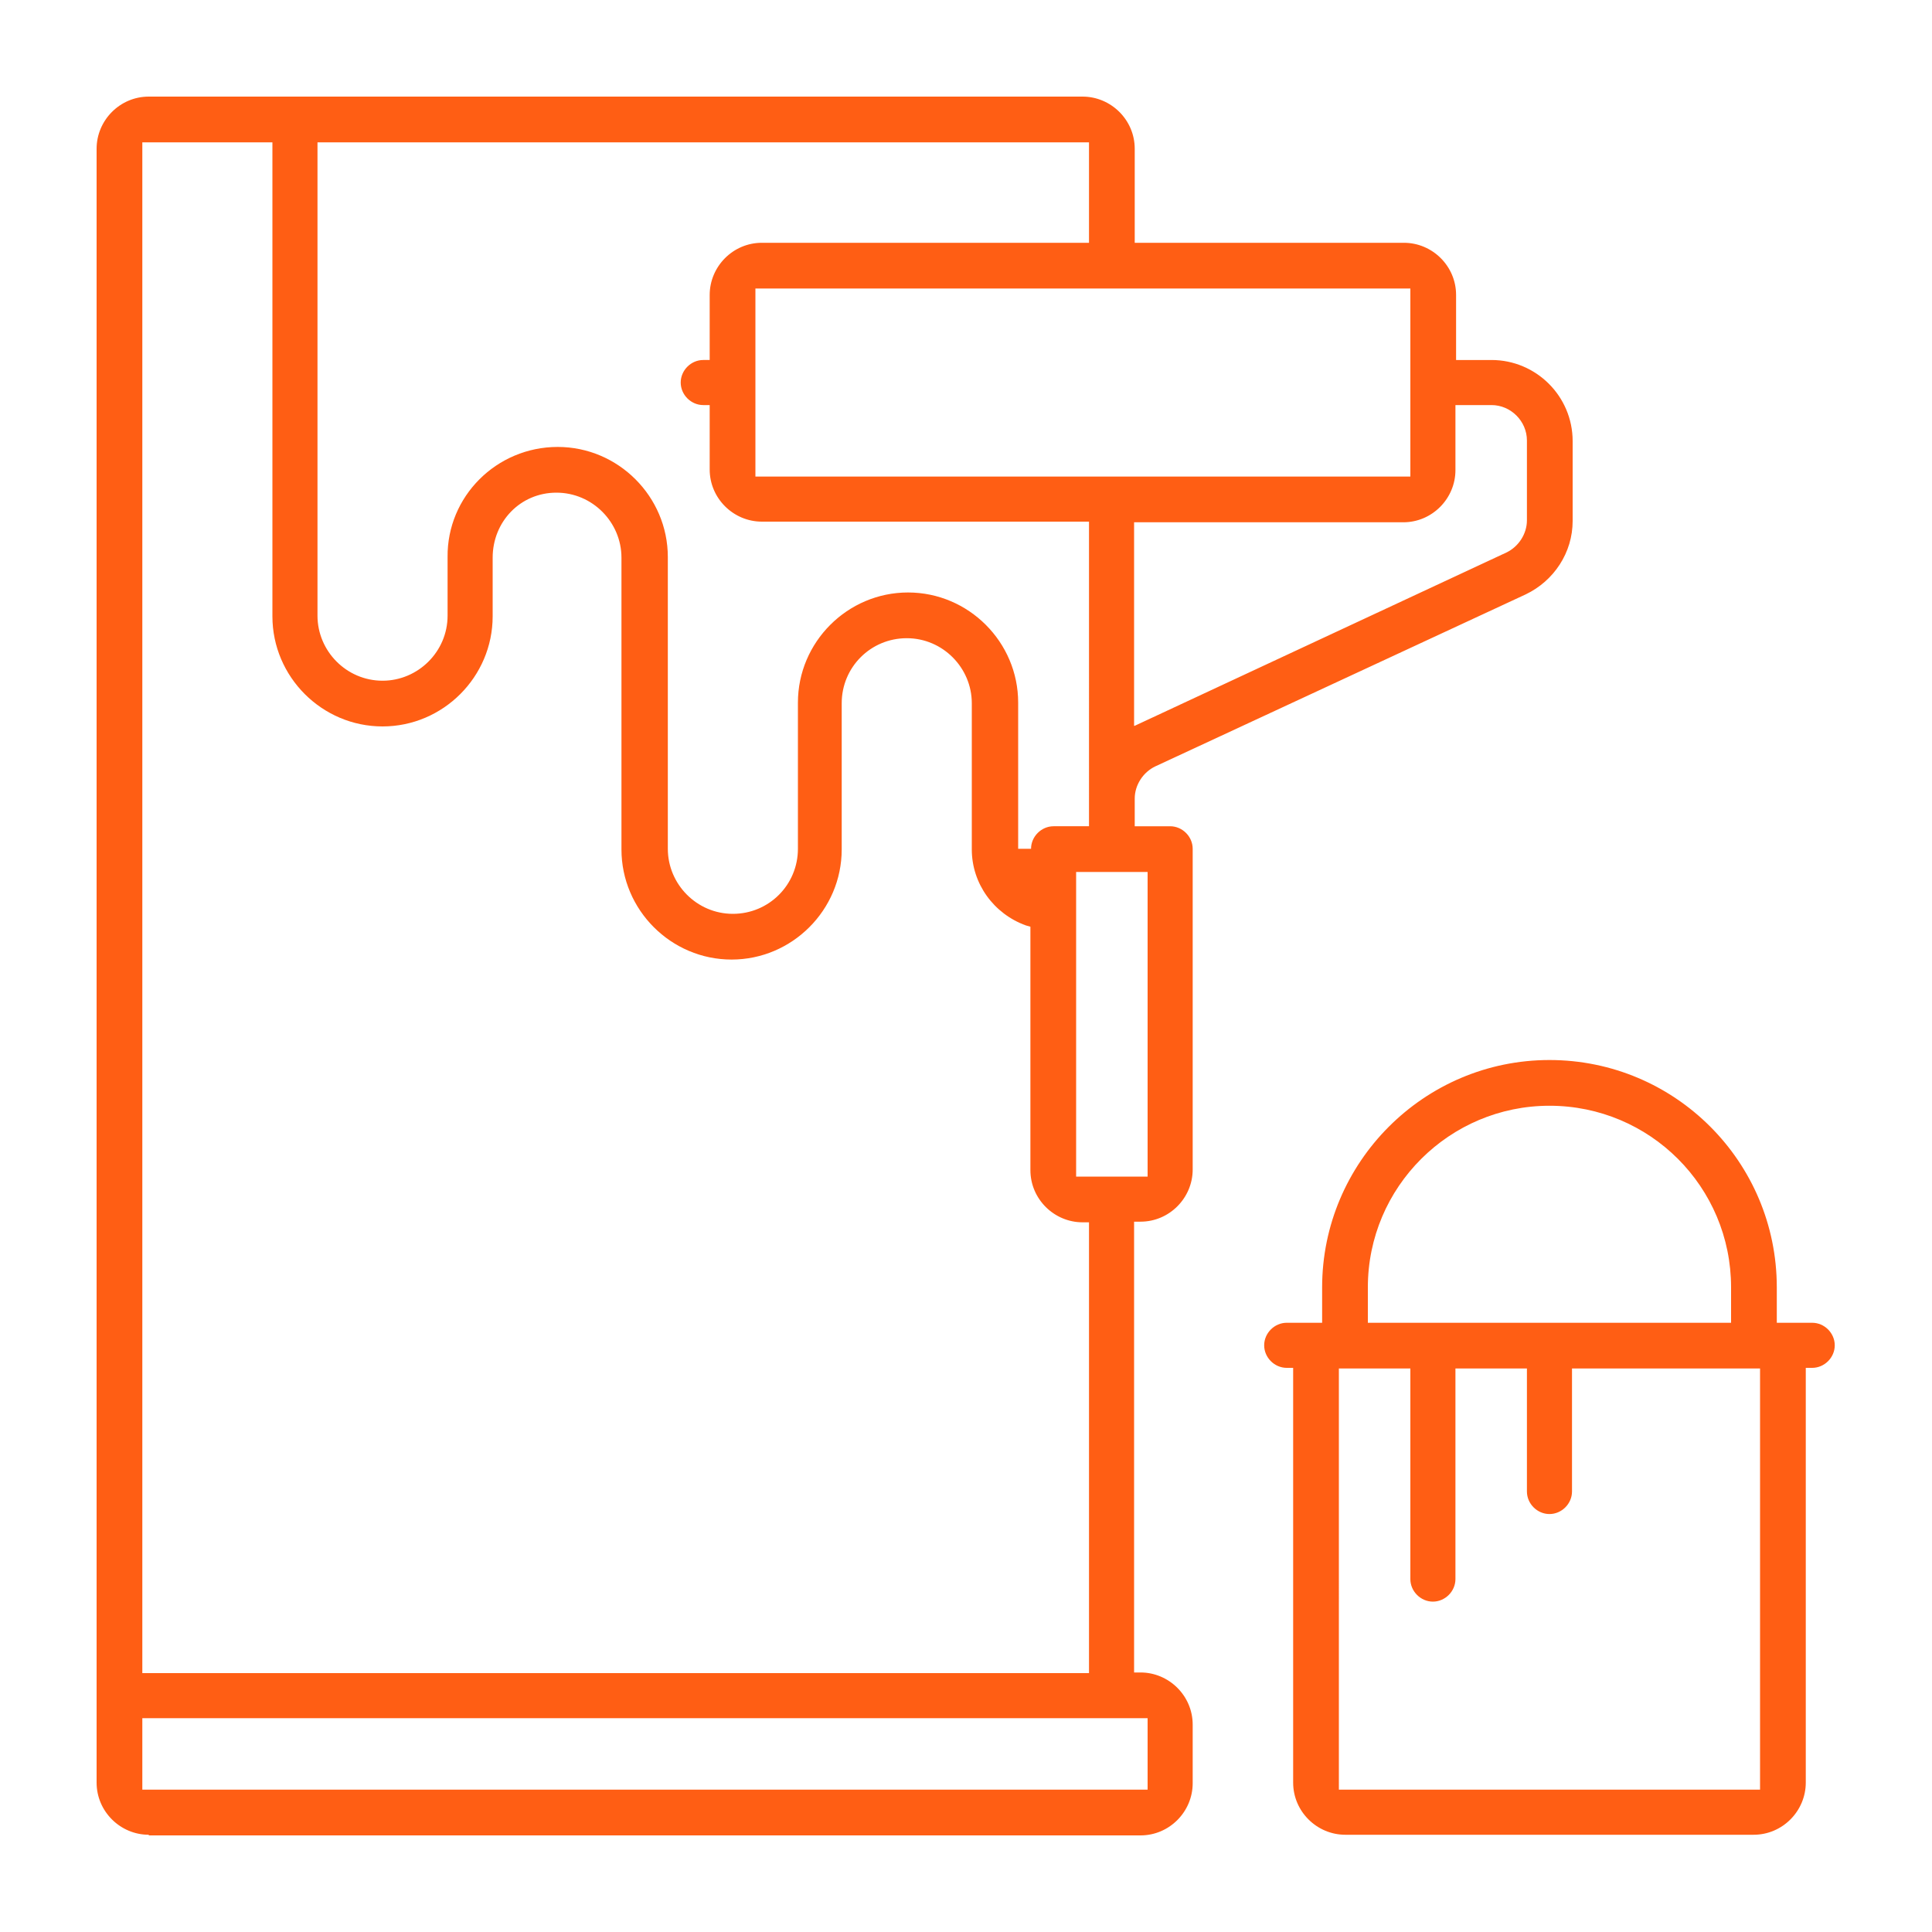
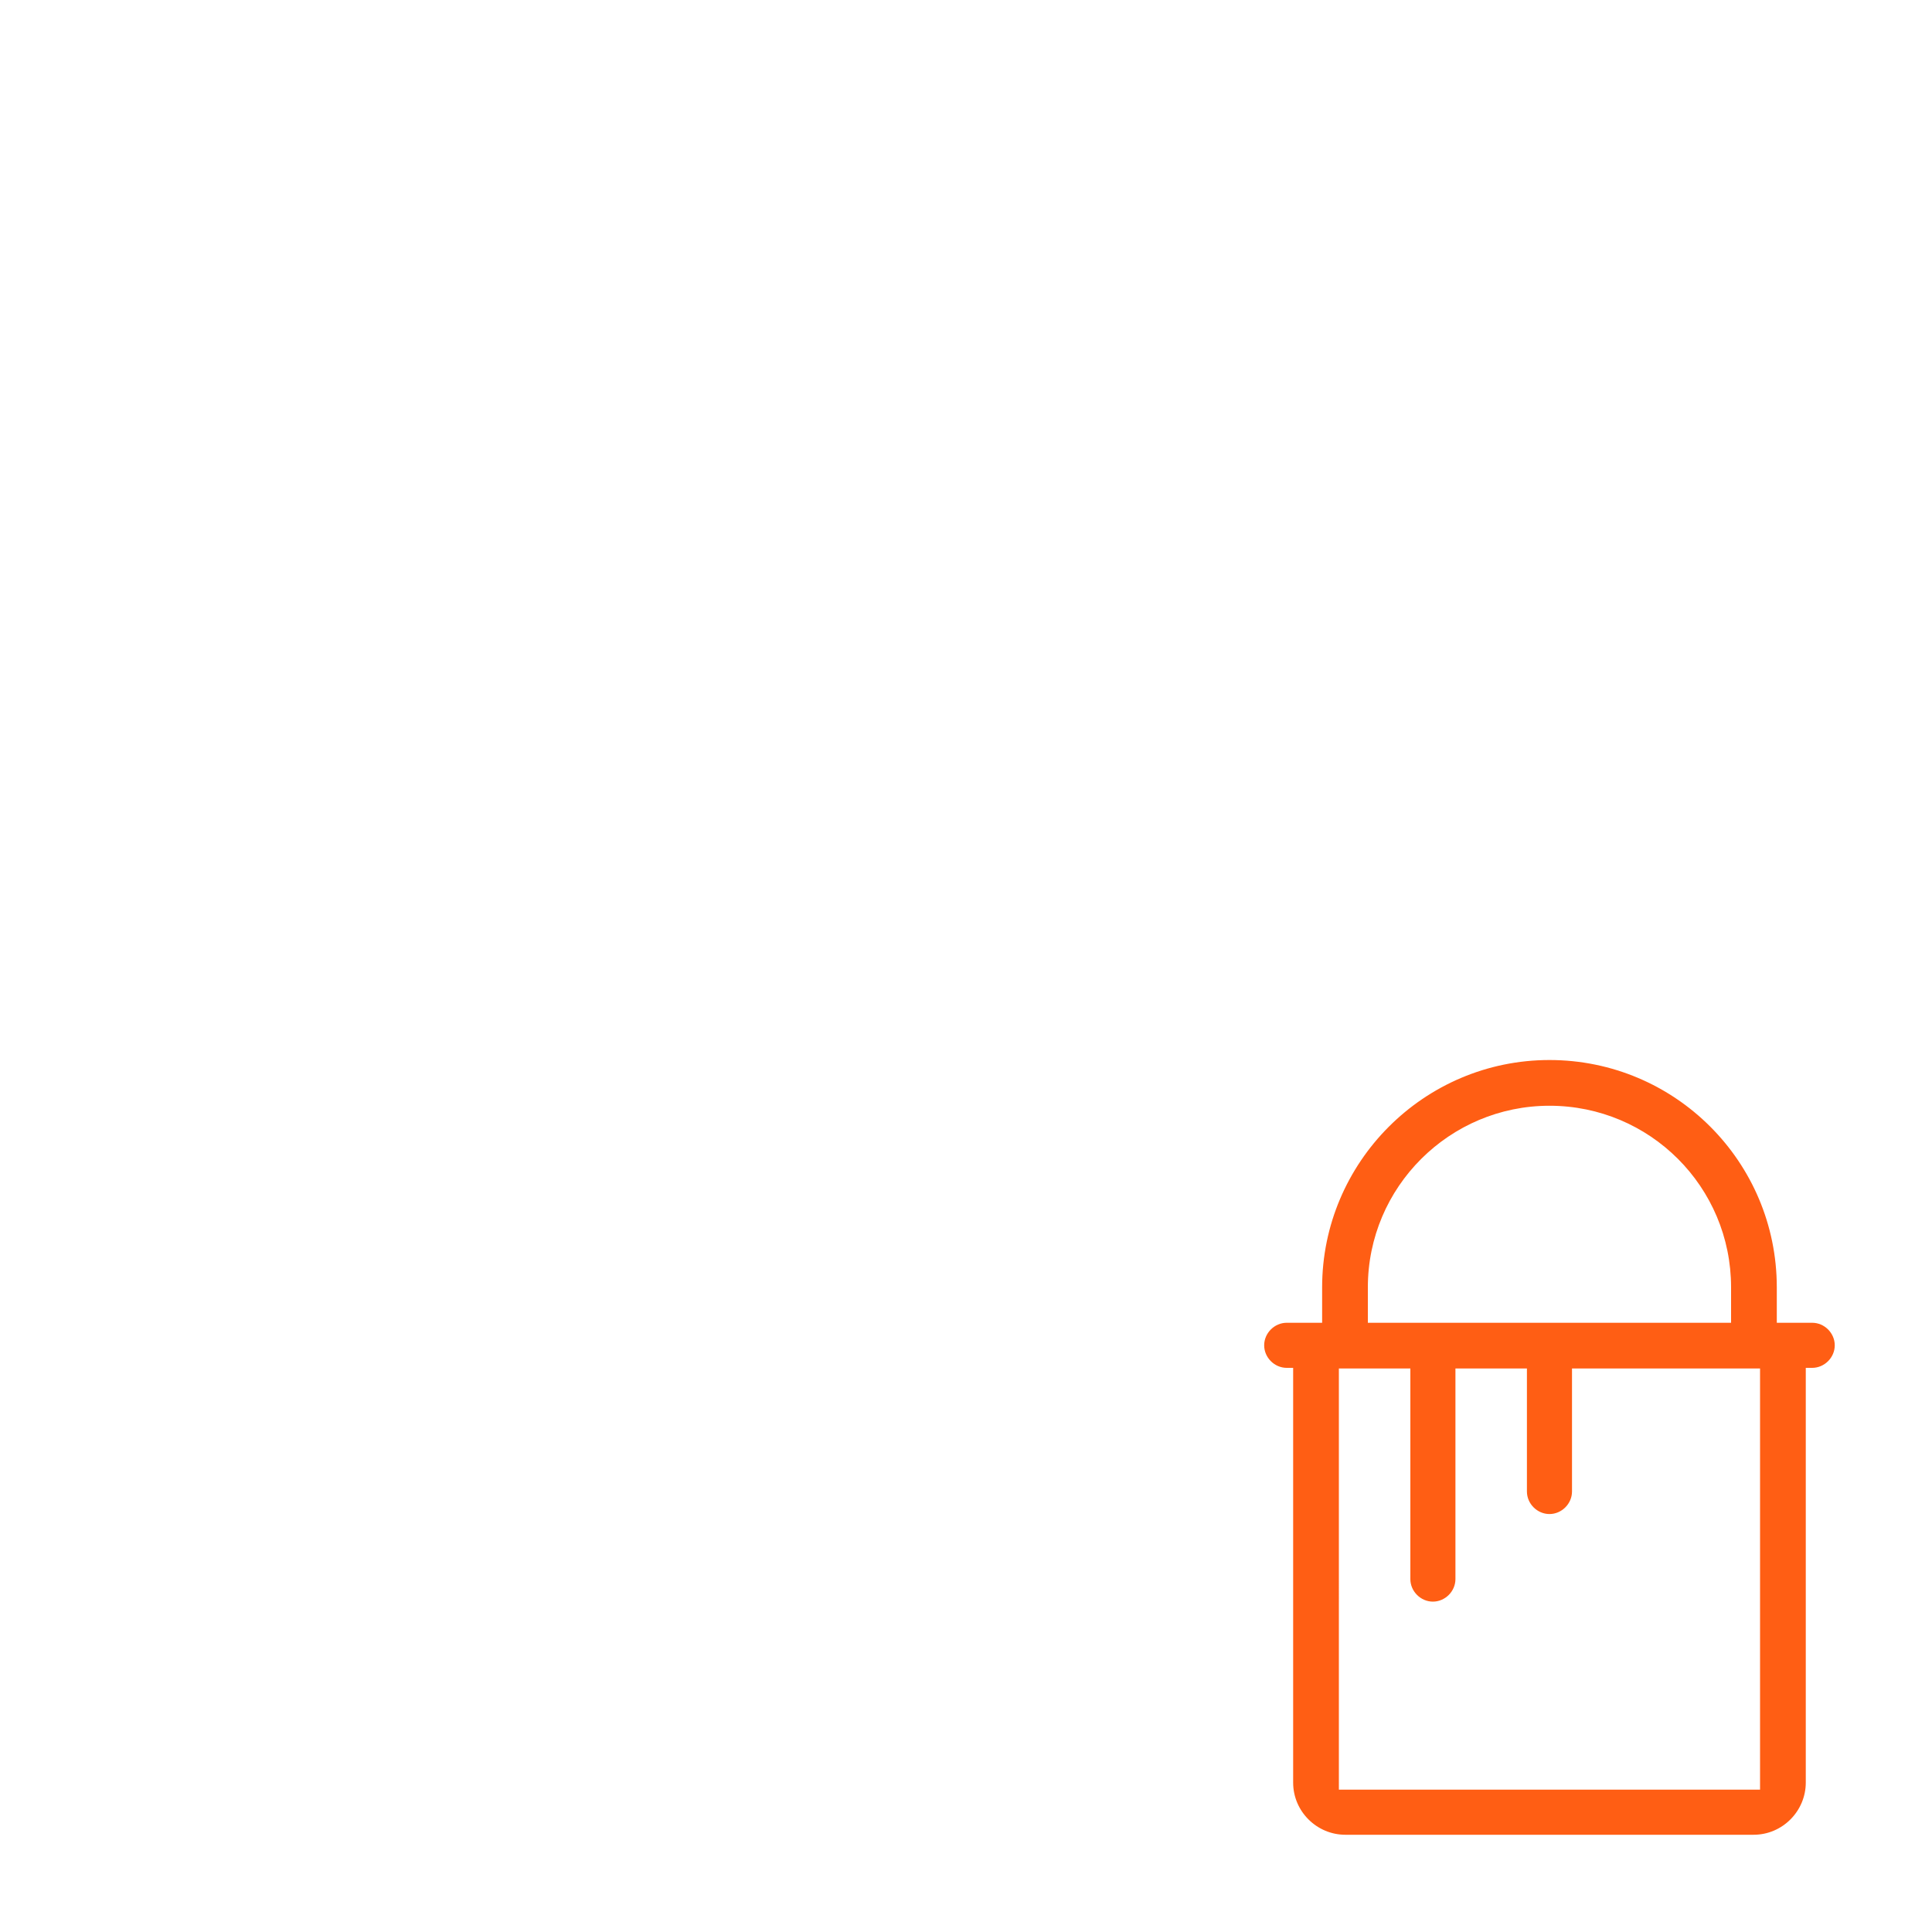
<svg xmlns="http://www.w3.org/2000/svg" version="1.1" id="Réteg_1" x="0px" y="0px" viewBox="0 0 300 300" style="enable-background:new 0 0 300 300;" xml:space="preserve">
  <style type="text/css">
	.st0{fill:#FF5E14;}
</style>
-   <path class="st0" d="M23.1,284.9c-4.4,0-8.1-3.6-8.1-8.1V23.1c0-4.4,3.6-8.1,8.1-8.1h145c4.4,0,8.1,3.6,8.1,8.1v14.6H218  c4.4,0,8.1,3.6,8.1,8.1v10.1h5.5c6.9,0,12.6,5.6,12.6,12.6v12.4c0,4.9-2.9,9.3-7.3,11.4L179.4,119c-1.9,0.9-3.2,2.9-3.2,5v4.3h5.5  c1.9,0,3.5,1.6,3.5,3.5v49.8c0,4.4-3.6,8.1-8.1,8.1h-1v70h1c4.4,0,8.1,3.6,8.1,8.1v9.1c0,4.4-3.6,8.1-8.1,8.1H23.1z M22.1,277.9  h156.1v-11.1H22.1V277.9z M22.1,259.8h147v-70h-1c-4.4,0-8.1-3.6-8.1-8.1v-37.8l-0.7-0.2c-5-1.8-8.4-6.5-8.4-11.8v-22.7  c0-5.5-4.5-10.1-10.1-10.1s-10.1,4.5-10.1,10.1v22.7c0,9.4-7.7,17.1-17.1,17.1s-17.1-7.7-17.1-17.1V86.6c0-5.5-4.5-10.1-10.1-10.1  S76.5,81,76.5,86.6v9.1c0,9.4-7.7,17.1-17.1,17.1c-9.4,0-17.1-7.7-17.1-17.1V22.1H22.1V259.8z M167.1,182.7h11.1v-47.3h-11.1V182.7z   M86.6,69.4c9.4,0,17.1,7.7,17.1,17.1v45.3c0,5.5,4.5,10.1,10.1,10.1s10.1-4.5,10.1-10.1v-22.7c0-9.4,7.7-17.1,17.1-17.1  c9.4,0,17.1,7.7,17.1,17.1v22.7h2c0-1.9,1.6-3.5,3.5-3.5h5.5V81h-50.8c-4.4,0-8.1-3.6-8.1-8.1V62.9h-1c-1.9,0-3.5-1.6-3.5-3.5  s1.6-3.5,3.5-3.5h1V45.8c0-4.4,3.6-8.1,8.1-8.1h50.8V22.1H49.3v73.5c0,5.5,4.5,10.1,10.1,10.1c5.5,0,10.1-4.5,10.1-10.1v-9.1  C69.4,77.1,77.1,69.4,86.6,69.4z M176.2,112.7l57.7-26.9c1.9-0.9,3.2-2.9,3.2-5V68.4c0-3-2.5-5.5-5.5-5.5H226V73  c0,4.4-3.6,8.1-8.1,8.1h-41.8V112.7z M117.3,74H219V44.8H117.3V74z" />
  <path class="st0" d="M208.9,284.9c-4.4,0-8.1-3.6-8.1-8.1v-64.4h-1c-1.9,0-3.5-1.6-3.5-3.5s1.6-3.5,3.5-3.5h5.5v-5.5  c0-19.4,15.8-35.3,35.3-35.3s35.3,15.8,35.3,35.3v5.5h5.5c1.9,0,3.5,1.6,3.5,3.5s-1.6,3.5-3.5,3.5h-1v64.4c0,4.4-3.6,8.1-8.1,8.1  H208.9z M207.9,277.9h65.4v-65.4h-29.2v19.1c0,1.9-1.6,3.5-3.5,3.5s-3.5-1.6-3.5-3.5v-19.1H226v32.7c0,1.9-1.6,3.5-3.5,3.5  s-3.5-1.6-3.5-3.5v-32.7h-11.1V277.9z M240.6,171.7c-15.5,0-28.2,12.6-28.2,28.2v5.5h56.4v-5.5C268.8,184.3,256.2,171.7,240.6,171.7  z" />
</svg>